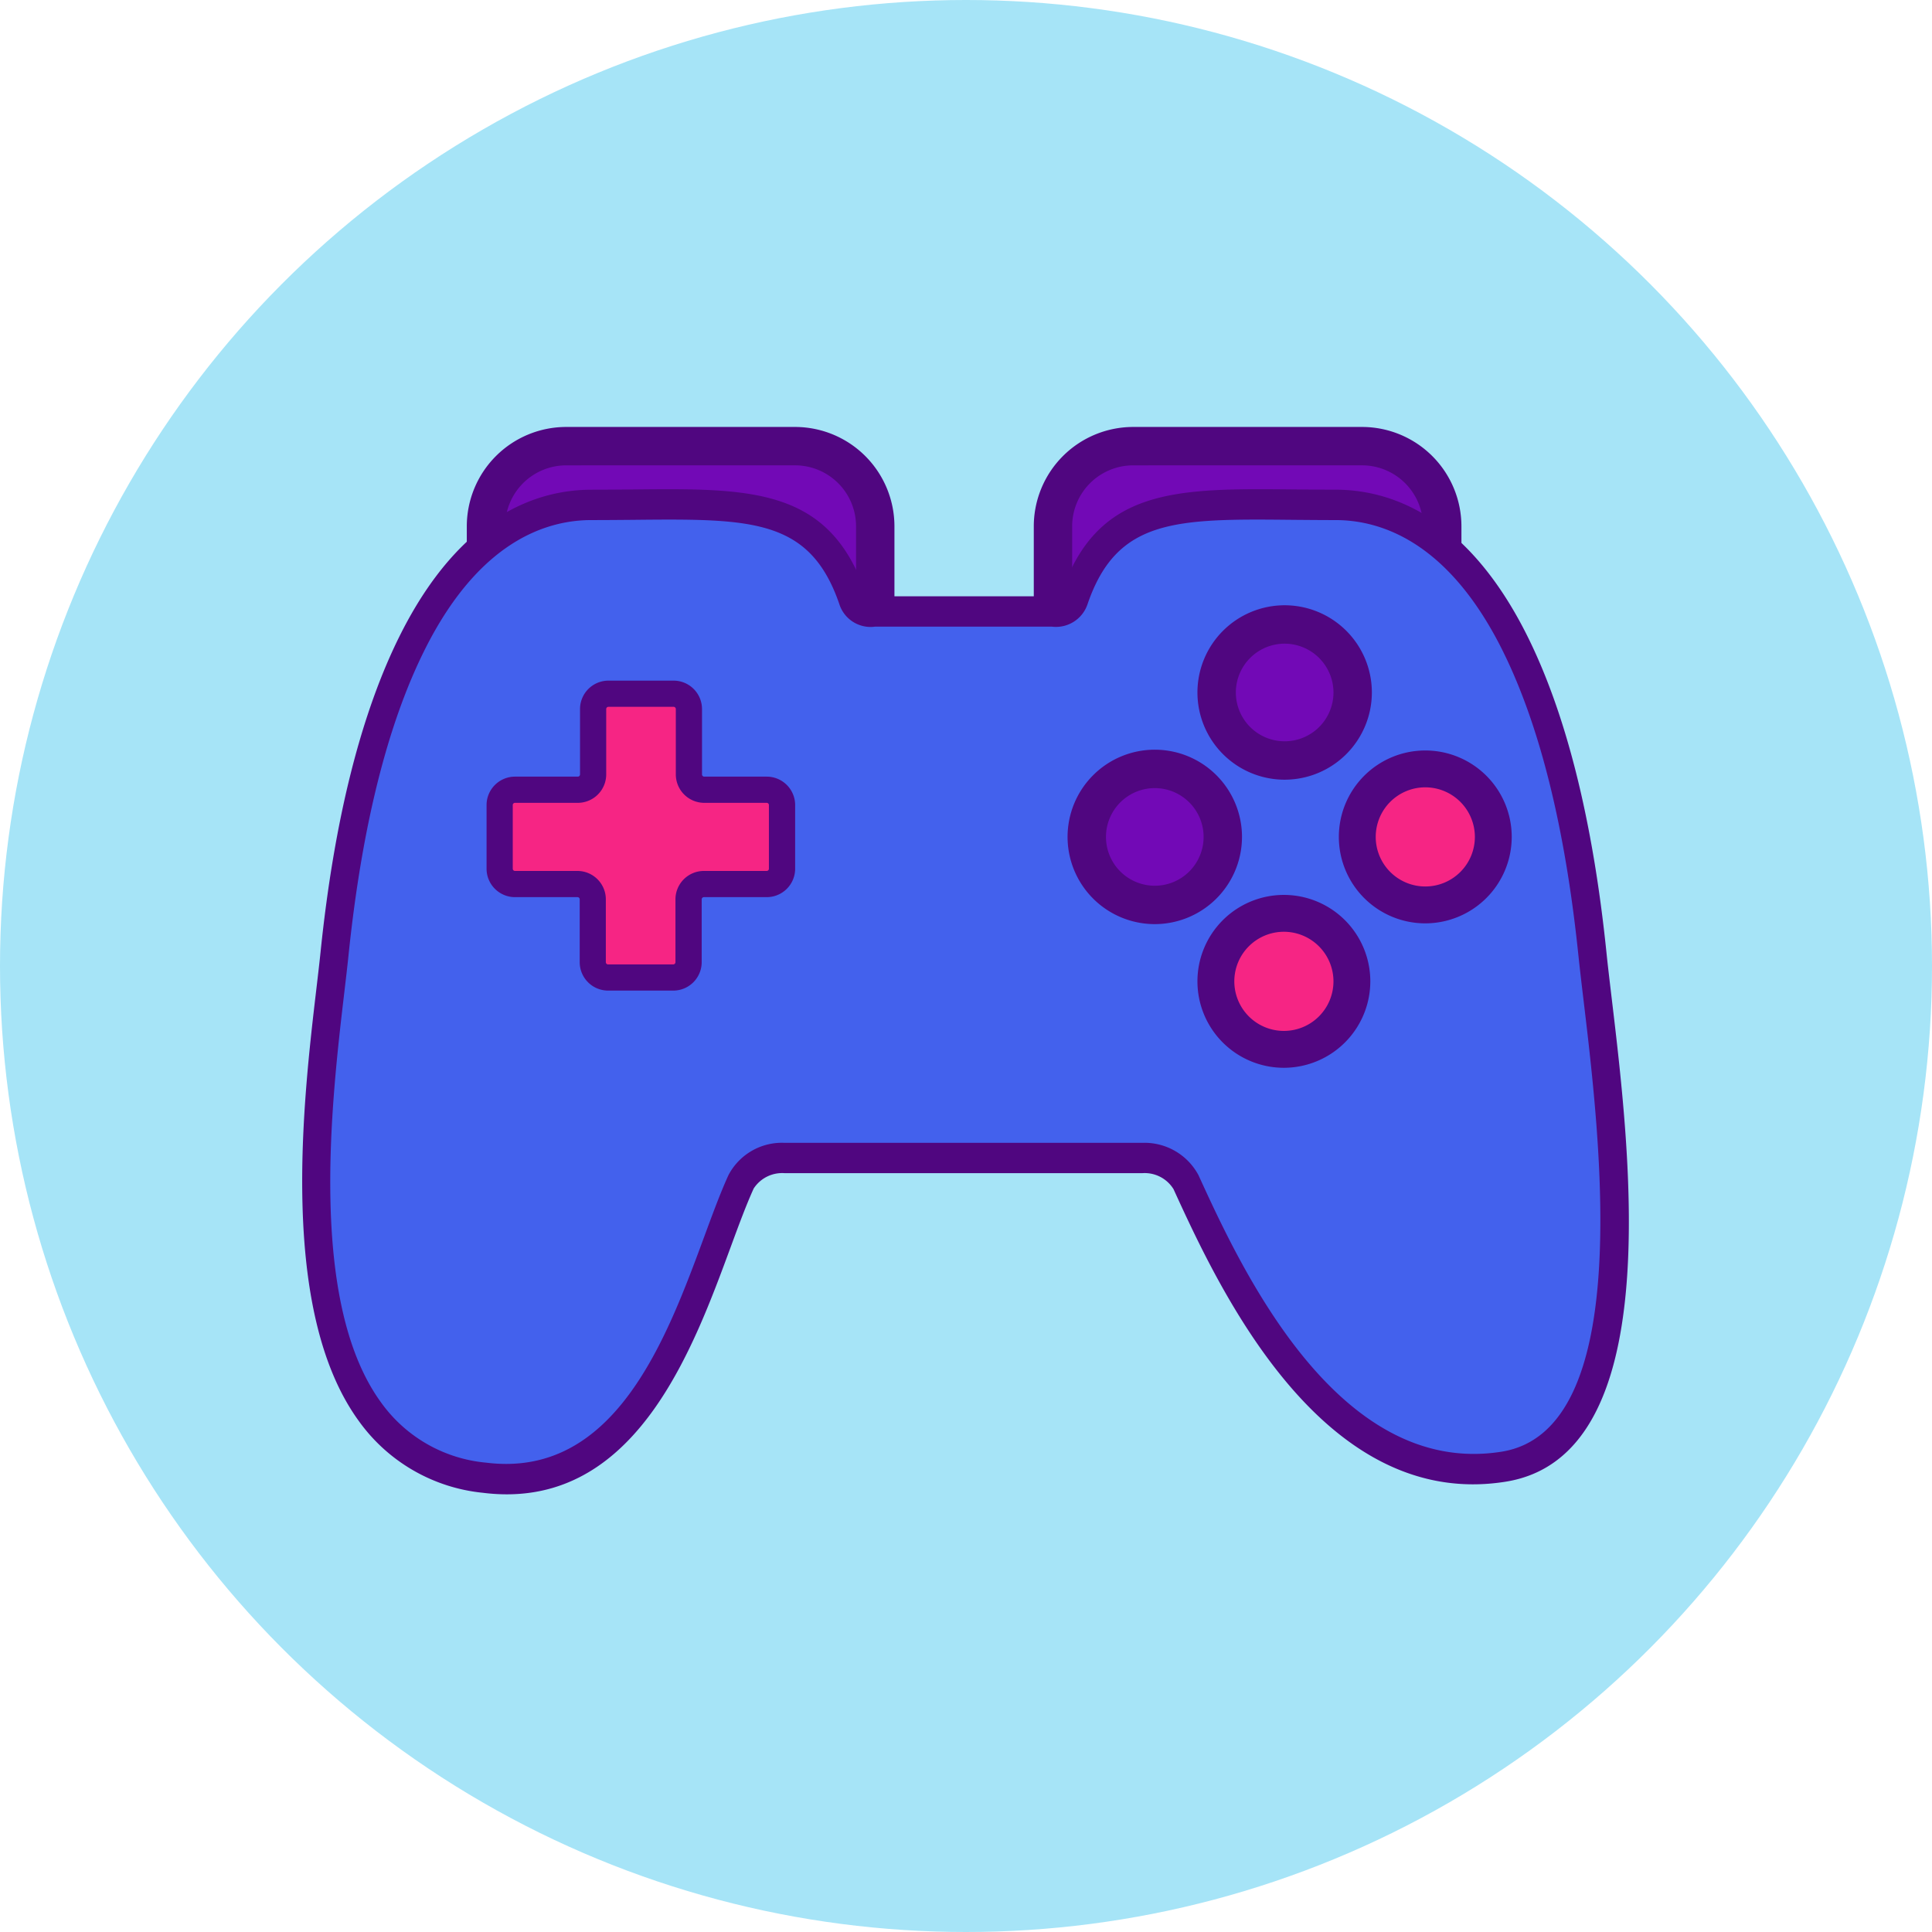
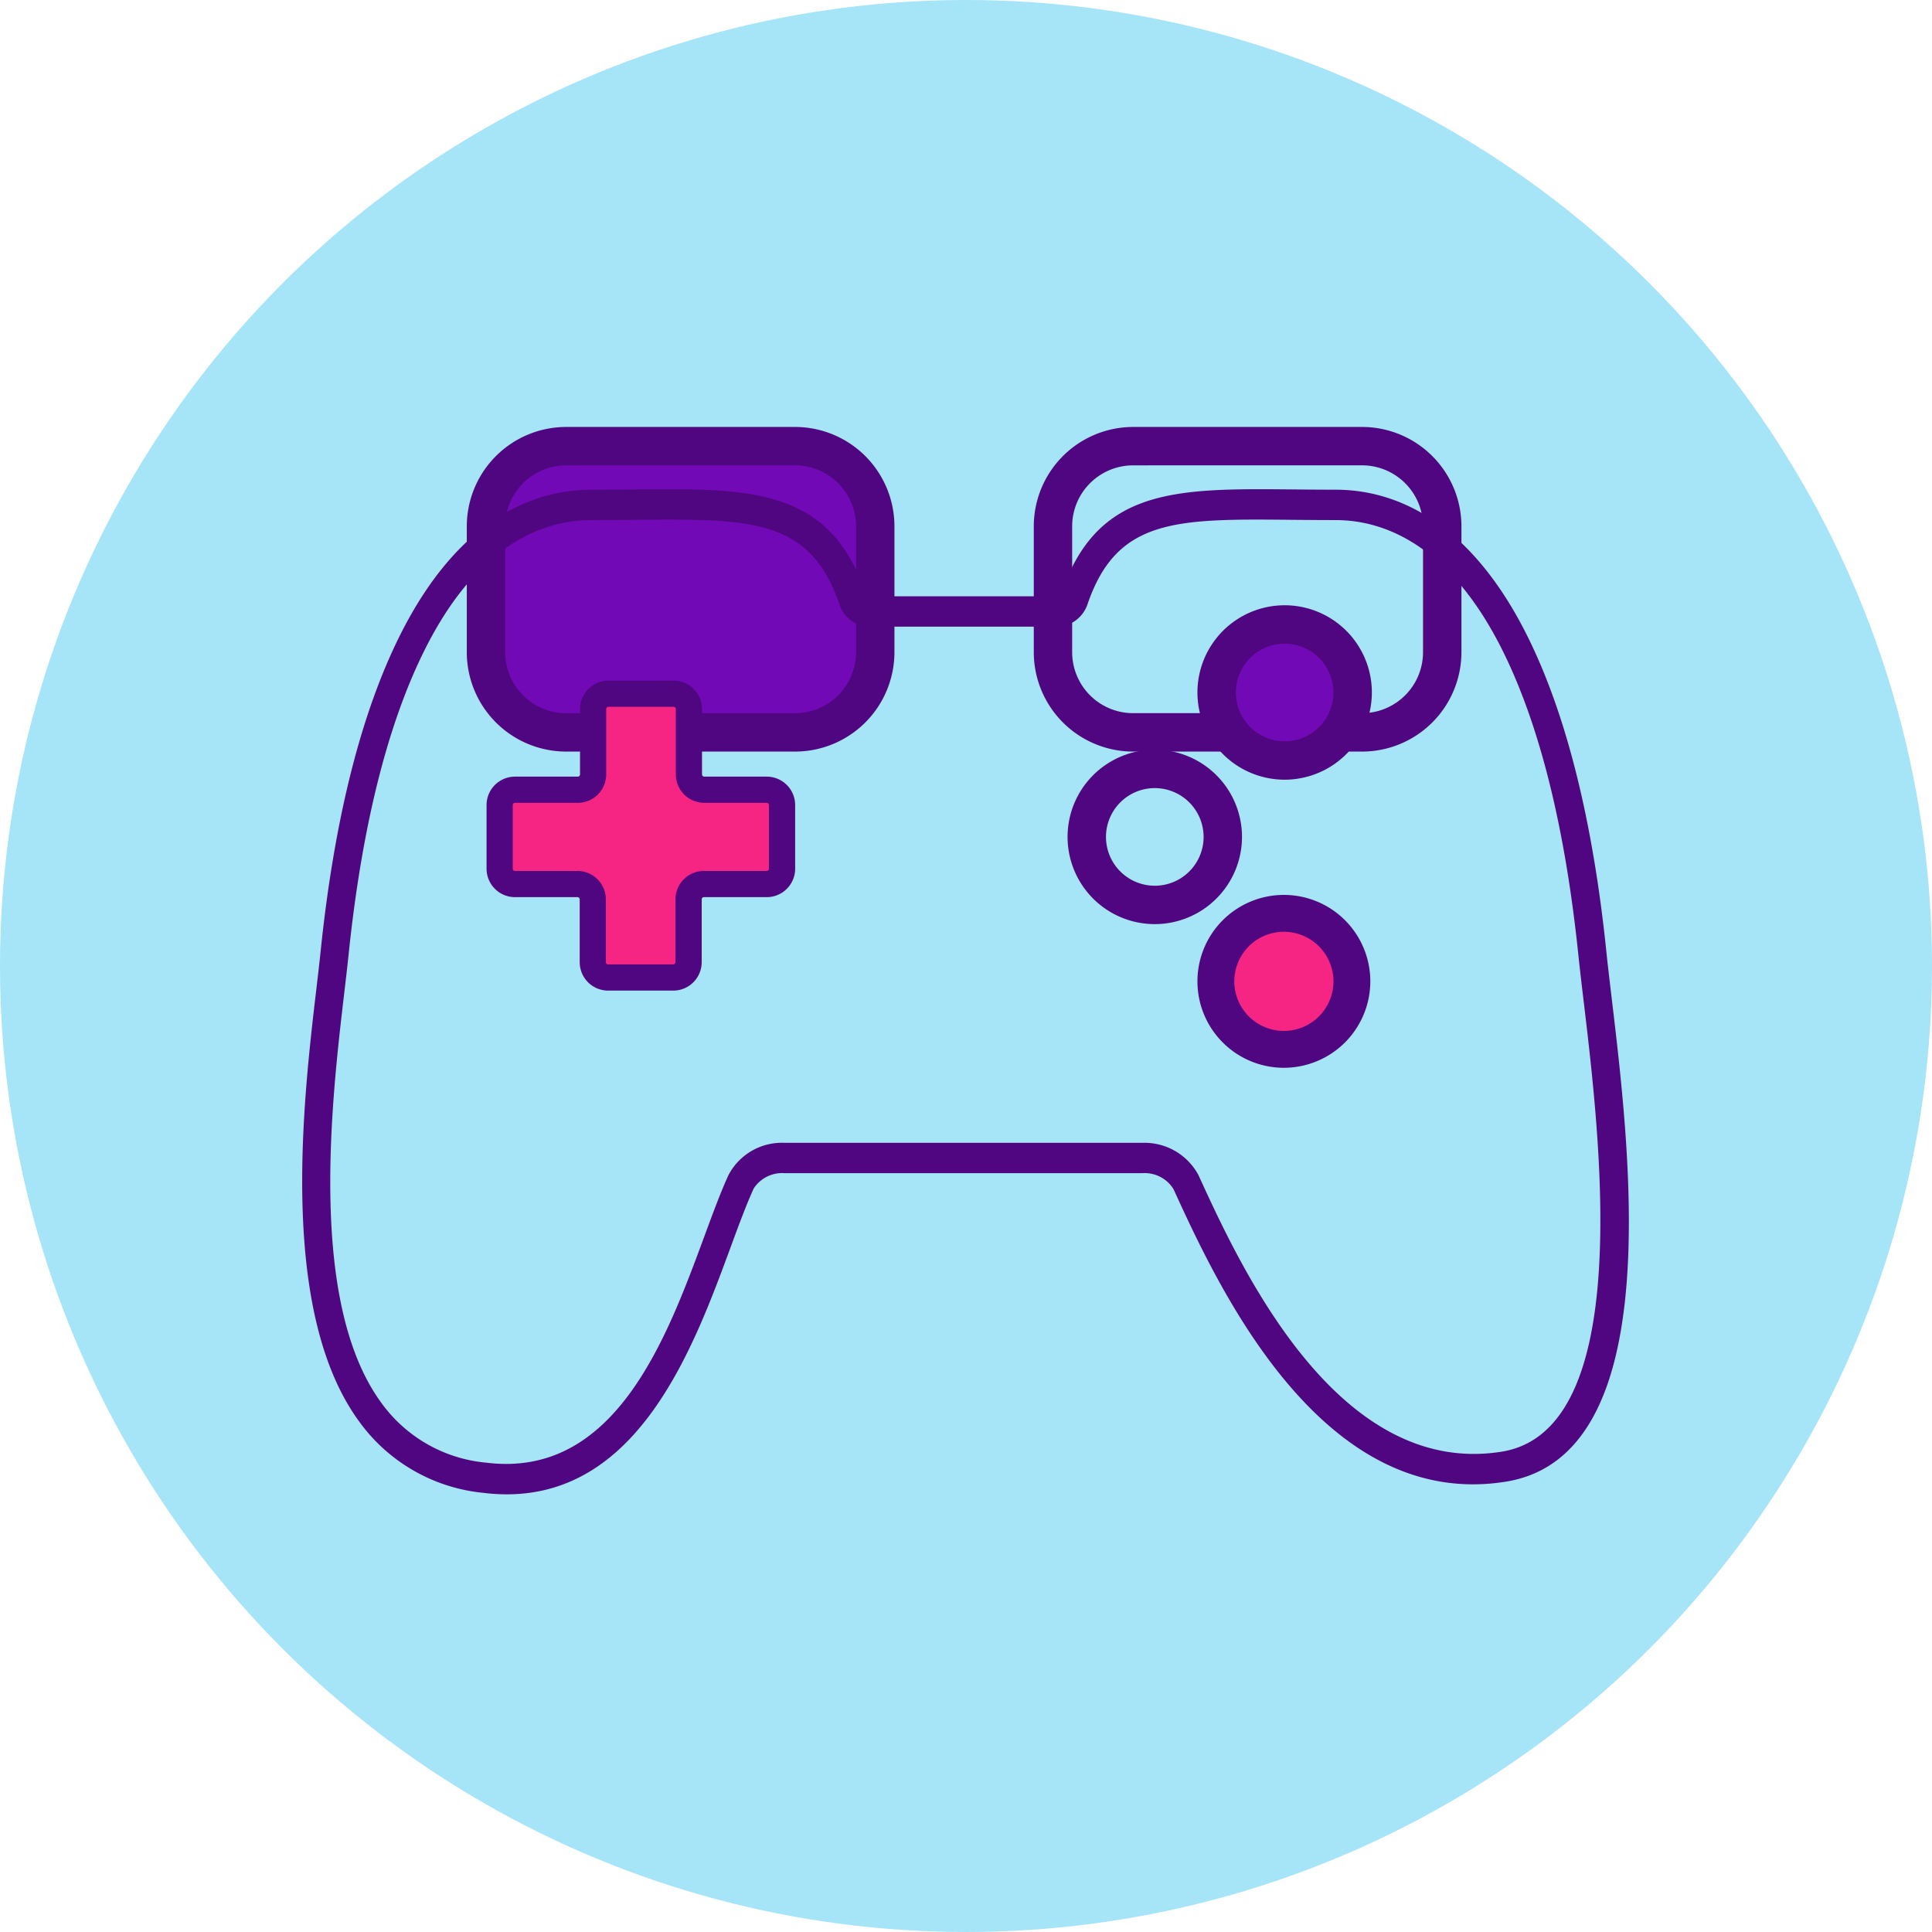
<svg xmlns="http://www.w3.org/2000/svg" width="150" height="150" viewBox="0 0 150 150">
  <defs>
    <style>.a{fill:#a6e4f7;}.b{fill:#7209b6;}.c{fill:#500680;}.d{fill:#4361ed;}.e{fill:#f62584;}</style>
  </defs>
  <g transform="translate(-2276.511 -500.746)">
    <g transform="translate(2276.511 500.746)">
      <ellipse class="a" cx="75" cy="75" rx="75" ry="75" />
    </g>
    <g transform="translate(2299.972 533.896)">
      <g transform="translate(49.802)">
-         <rect class="b" width="30.222" height="22.222" rx="6.222" transform="translate(8.49 1.49)" />
        <path class="c" d="M2410.911,569.491h-17.778a7.721,7.721,0,0,1-7.712-7.712V552a7.721,7.721,0,0,1,7.712-7.712h17.778a7.721,7.721,0,0,1,7.712,7.712v9.778A7.721,7.721,0,0,1,2410.911,569.491Zm-17.778-22.222A4.736,4.736,0,0,0,2388.4,552v9.778a4.736,4.736,0,0,0,4.732,4.731h17.778a4.736,4.736,0,0,0,4.732-4.731V552a4.736,4.736,0,0,0-4.732-4.732Z" transform="translate(-2378.421 -544.289)" />
      </g>
      <g transform="translate(12.781)">
        <rect class="b" width="30.222" height="22.222" rx="6.222" transform="translate(1.49 1.49)" />
        <path class="c" d="M2341.244,569.491h-17.778a7.721,7.721,0,0,1-7.712-7.712V552a7.721,7.721,0,0,1,7.712-7.712h17.778a7.721,7.721,0,0,1,7.712,7.712v9.778A7.721,7.721,0,0,1,2341.244,569.491Zm-17.778-22.222a4.736,4.736,0,0,0-4.732,4.732v9.778a4.736,4.736,0,0,0,4.732,4.731h17.778a4.736,4.736,0,0,0,4.732-4.731V552a4.736,4.736,0,0,0-4.732-4.732Z" transform="translate(-2315.754 -544.289)" />
      </g>
      <g transform="translate(0 4.833)">
-         <path class="d" d="M2395.737,585.219c-1.041-10.08-3.081-18.189-6.054-24.077-4.376-8.659-9.878-10.469-13.723-10.469-11.088,0-17.27-.986-20.095,7.193-.362,1.018-1.02,1.008-1.764,1.008h-13.579c-.744,0-1.4.01-1.764-1.008-2.825-8.179-9.007-7.193-20.095-7.193-3.845,0-9.347,1.81-13.723,10.469-2.974,5.887-5.013,13.974-6.054,24.077-1.02,9.9-5.96,38.144,11.557,40.318,13.072,1.622,16.441-15.555,19.746-22.771a3.619,3.619,0,0,1,3.364-1.832h27.516a3.652,3.652,0,0,1,3.364,1.832c3.305,7.216,10.991,24.064,24.462,21.923C2401.492,622.688,2396.756,595.115,2395.737,585.219Z" transform="translate(-2295.972 -549.122)" />
        <path class="c" d="M2311.858,627.158a14.873,14.873,0,0,1-1.846-.118,13.5,13.5,0,0,1-9.647-5.58c-6.231-8.574-4.317-24.832-3.288-33.567.124-1.054.236-2.006.321-2.831,1.063-10.323,3.16-18.641,6.231-24.725,4.666-9.237,10.621-11.176,14.8-11.176,1.132,0,2.213-.01,3.246-.02,9.166-.094,15.215-.144,18.042,8.043a.557.557,0,0,0,.1.2,2.017,2.017,0,0,0,.631.05h13.715a2.392,2.392,0,0,0,.653-.051h0a.589.589,0,0,0,.1-.209c2.824-8.177,8.879-8.123,18.04-8.035,1.032.01,2.114.02,3.245.02,4.174,0,10.13,1.939,14.8,11.176,3.069,6.078,5.166,14.4,6.232,24.725h0c.1,1,.245,2.188.4,3.509,1.486,12.45,4.252,35.626-8.227,37.609-14.345,2.286-22.362-15.238-25.785-22.717a2.63,2.63,0,0,0-2.433-1.237H2333.44a2.639,2.639,0,0,0-2.411,1.187c-.577,1.261-1.176,2.887-1.81,4.608C2326.378,615.727,2322.164,627.157,2311.858,627.158Zm12.616-75.678c-.877,0-1.8.009-2.784.019-1.038.009-2.125.019-3.265.019-3.583,0-8.725,1.726-12.878,9.948-2.935,5.813-4.946,13.84-5.979,23.857-.086.836-.2,1.8-.325,2.868-.988,8.394-2.828,24.016,2.84,31.816a11.289,11.289,0,0,0,8.178,4.693c10,1.243,14-9.62,16.928-17.549.651-1.766,1.266-3.435,1.88-4.776a4.683,4.683,0,0,1,4.371-2.506h27.747a4.75,4.75,0,0,1,4.374,2.51c3.23,7.06,10.749,23.5,23.526,21.47,10.357-1.646,7.67-24.158,6.379-34.977-.16-1.336-.3-2.534-.407-3.548h0c-1.035-10.024-3.047-18.05-5.979-23.858-4.153-8.222-9.3-9.948-12.879-9.948-1.139,0-2.226-.011-3.264-.019-9.1-.09-13.685-.131-15.977,6.509a2.586,2.586,0,0,1-2.78,1.784h-13.731a2.548,2.548,0,0,1-2.781-1.775C2335.621,552.084,2331.757,551.48,2324.474,551.48Z" transform="translate(-2295.972 -549.122)" />
      </g>
      <g transform="translate(69.513 13.843)">
        <circle class="b" cx="5.28" cy="5.28" r="5.28" transform="translate(1.49 1.491)" />
        <path class="c" d="M2402.6,579.674a6.771,6.771,0,1,1,6.77-6.77A6.778,6.778,0,0,1,2402.6,579.674Zm0-10.561a3.79,3.79,0,1,0,3.79,3.791A3.8,3.8,0,0,0,2402.6,569.113Z" transform="translate(-2395.833 -566.132)" />
      </g>
      <g transform="translate(69.513 36.331)">
        <circle class="e" cx="5.28" cy="5.28" r="5.28" transform="translate(1.43 1.43)" />
        <path class="c" d="M2402.6,602.042a6.711,6.711,0,1,1,6.71-6.711A6.719,6.719,0,0,1,2402.6,602.042Zm0-10.561a3.849,3.849,0,1,0,3.849,3.85A3.854,3.854,0,0,0,2402.6,591.481Z" transform="translate(-2395.893 -588.62)" />
      </g>
      <g transform="translate(18.316 13.896)">
        <path class="e" d="M2339.644,582.2a1.189,1.189,0,0,1-1.189,1.188h-4.879a1.189,1.189,0,0,0-1.189,1.189v4.879a1.189,1.189,0,0,1-1.188,1.188h-5.06a1.189,1.189,0,0,1-1.189-1.188v-4.879a1.189,1.189,0,0,0-1.189-1.189h-4.854a1.189,1.189,0,0,1-1.188-1.188v-4.946a1.188,1.188,0,0,1,1.188-1.188h4.879a1.189,1.189,0,0,0,1.189-1.189V569.8a1.188,1.188,0,0,1,1.188-1.188h5.06a1.189,1.189,0,0,1,1.189,1.188v5.077a1.189,1.189,0,0,0,1.189,1.189h4.854a1.189,1.189,0,0,1,1.189,1.188Z" transform="translate(-2320.702 -561.802)" />
-         <path class="c" d="M2330.785,591.252h-5.061a2.208,2.208,0,0,1-2.205-2.205v-4.879a.172.172,0,0,0-.171-.172h-4.854a2.208,2.208,0,0,1-2.206-2.205v-4.946a2.208,2.208,0,0,1,2.206-2.205h4.878a.172.172,0,0,0,.172-.172v-5.076a2.209,2.209,0,0,1,2.206-2.206h5.06a2.208,2.208,0,0,1,2.205,2.206v5.076a.172.172,0,0,0,.171.172h4.854a2.208,2.208,0,0,1,2.206,2.205v4.946a2.208,2.208,0,0,1-2.206,2.205h-4.878a.172.172,0,0,0-.172.172v4.879A2.208,2.208,0,0,1,2330.785,591.252Zm-12.291-14.578a.172.172,0,0,0-.173.171v4.946a.172.172,0,0,0,.173.171h4.854a2.208,2.208,0,0,1,2.2,2.206v4.879a.173.173,0,0,0,.172.172h5.061a.173.173,0,0,0,.172-.172v-4.879a2.208,2.208,0,0,1,2.205-2.206h4.878a.172.172,0,0,0,.173-.171v-4.946a.172.172,0,0,0-.173-.171h-4.854a2.208,2.208,0,0,1-2.2-2.206v-5.076a.172.172,0,0,0-.172-.172h-5.06a.173.173,0,0,0-.173.172v5.076a2.208,2.208,0,0,1-2.205,2.206Z" transform="translate(-2320.288 -561.388)" />
+         <path class="c" d="M2330.785,591.252h-5.061a2.208,2.208,0,0,1-2.205-2.205v-4.879a.172.172,0,0,0-.171-.172h-4.854a2.208,2.208,0,0,1-2.206-2.205v-4.946a2.208,2.208,0,0,1,2.206-2.205h4.878a.172.172,0,0,0,.172-.172v-5.076a2.209,2.209,0,0,1,2.206-2.206h5.06a2.208,2.208,0,0,1,2.205,2.206v5.076a.172.172,0,0,0,.171.172h4.854a2.208,2.208,0,0,1,2.206,2.205v4.946a2.208,2.208,0,0,1-2.206,2.205h-4.878a.172.172,0,0,0-.172.172v4.879A2.208,2.208,0,0,1,2330.785,591.252m-12.291-14.578a.172.172,0,0,0-.173.171v4.946a.172.172,0,0,0,.173.171h4.854a2.208,2.208,0,0,1,2.2,2.206v4.879a.173.173,0,0,0,.172.172h5.061a.173.173,0,0,0,.172-.172v-4.879a2.208,2.208,0,0,1,2.205-2.206h4.878a.172.172,0,0,0,.173-.171v-4.946a.172.172,0,0,0-.173-.171h-4.854a2.208,2.208,0,0,1-2.2-2.206v-5.076a.172.172,0,0,0-.172-.172h-5.06a.173.173,0,0,0-.173.172v5.076a2.208,2.208,0,0,1-2.205,2.206Z" transform="translate(-2320.288 -561.388)" />
      </g>
      <g transform="translate(59.425 25.057)">
-         <circle class="b" cx="5.28" cy="5.28" r="5.28" transform="translate(1.491 1.491)" />
        <path class="c" d="M2391.39,590.887a6.771,6.771,0,1,1,6.771-6.77A6.778,6.778,0,0,1,2391.39,590.887Zm0-10.56a3.79,3.79,0,1,0,3.791,3.79A3.794,3.794,0,0,0,2391.39,580.327Z" transform="translate(-2384.619 -577.346)" />
      </g>
      <g transform="translate(80.487 25.117)">
-         <circle class="e" cx="5.28" cy="5.28" r="5.28" transform="translate(1.431 1.431)" />
-         <path class="c" d="M2413.817,590.828a6.711,6.711,0,1,1,6.711-6.711A6.719,6.719,0,0,1,2413.817,590.828Zm0-10.561a3.849,3.849,0,1,0,3.85,3.85A3.853,3.853,0,0,0,2413.817,580.267Z" transform="translate(-2407.106 -577.406)" />
-       </g>
+         </g>
    </g>
  </g>
</svg>